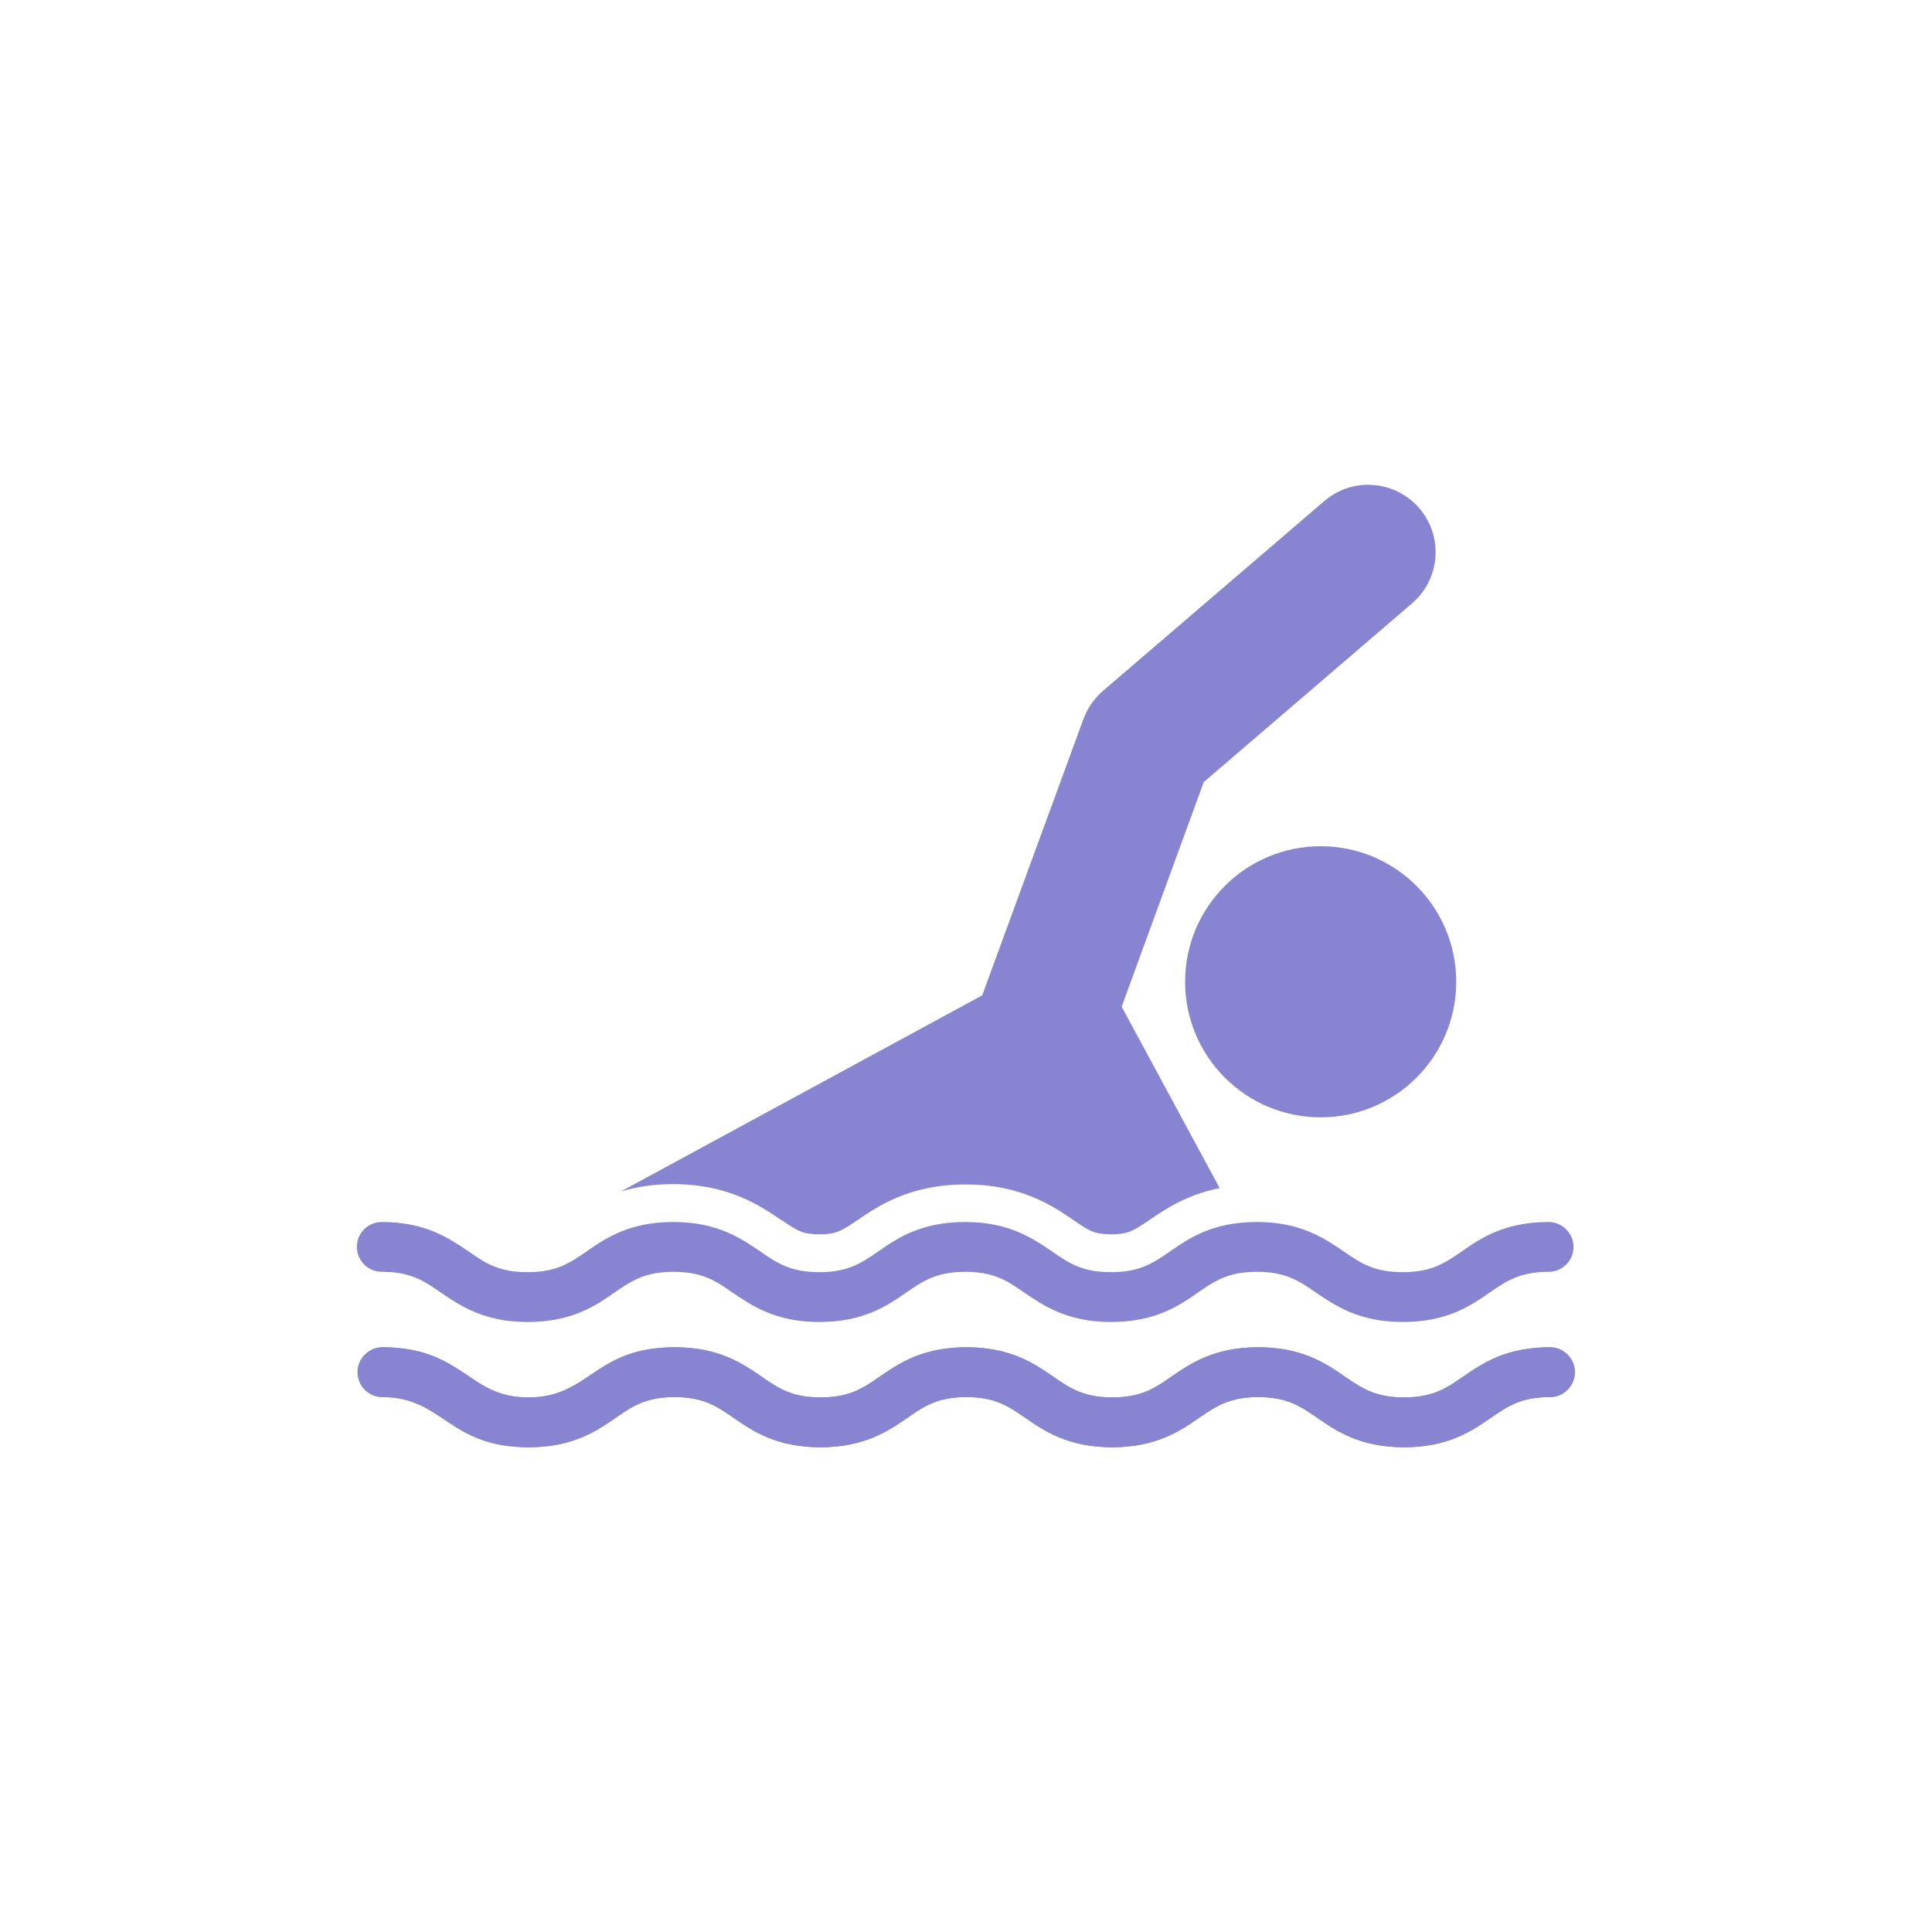
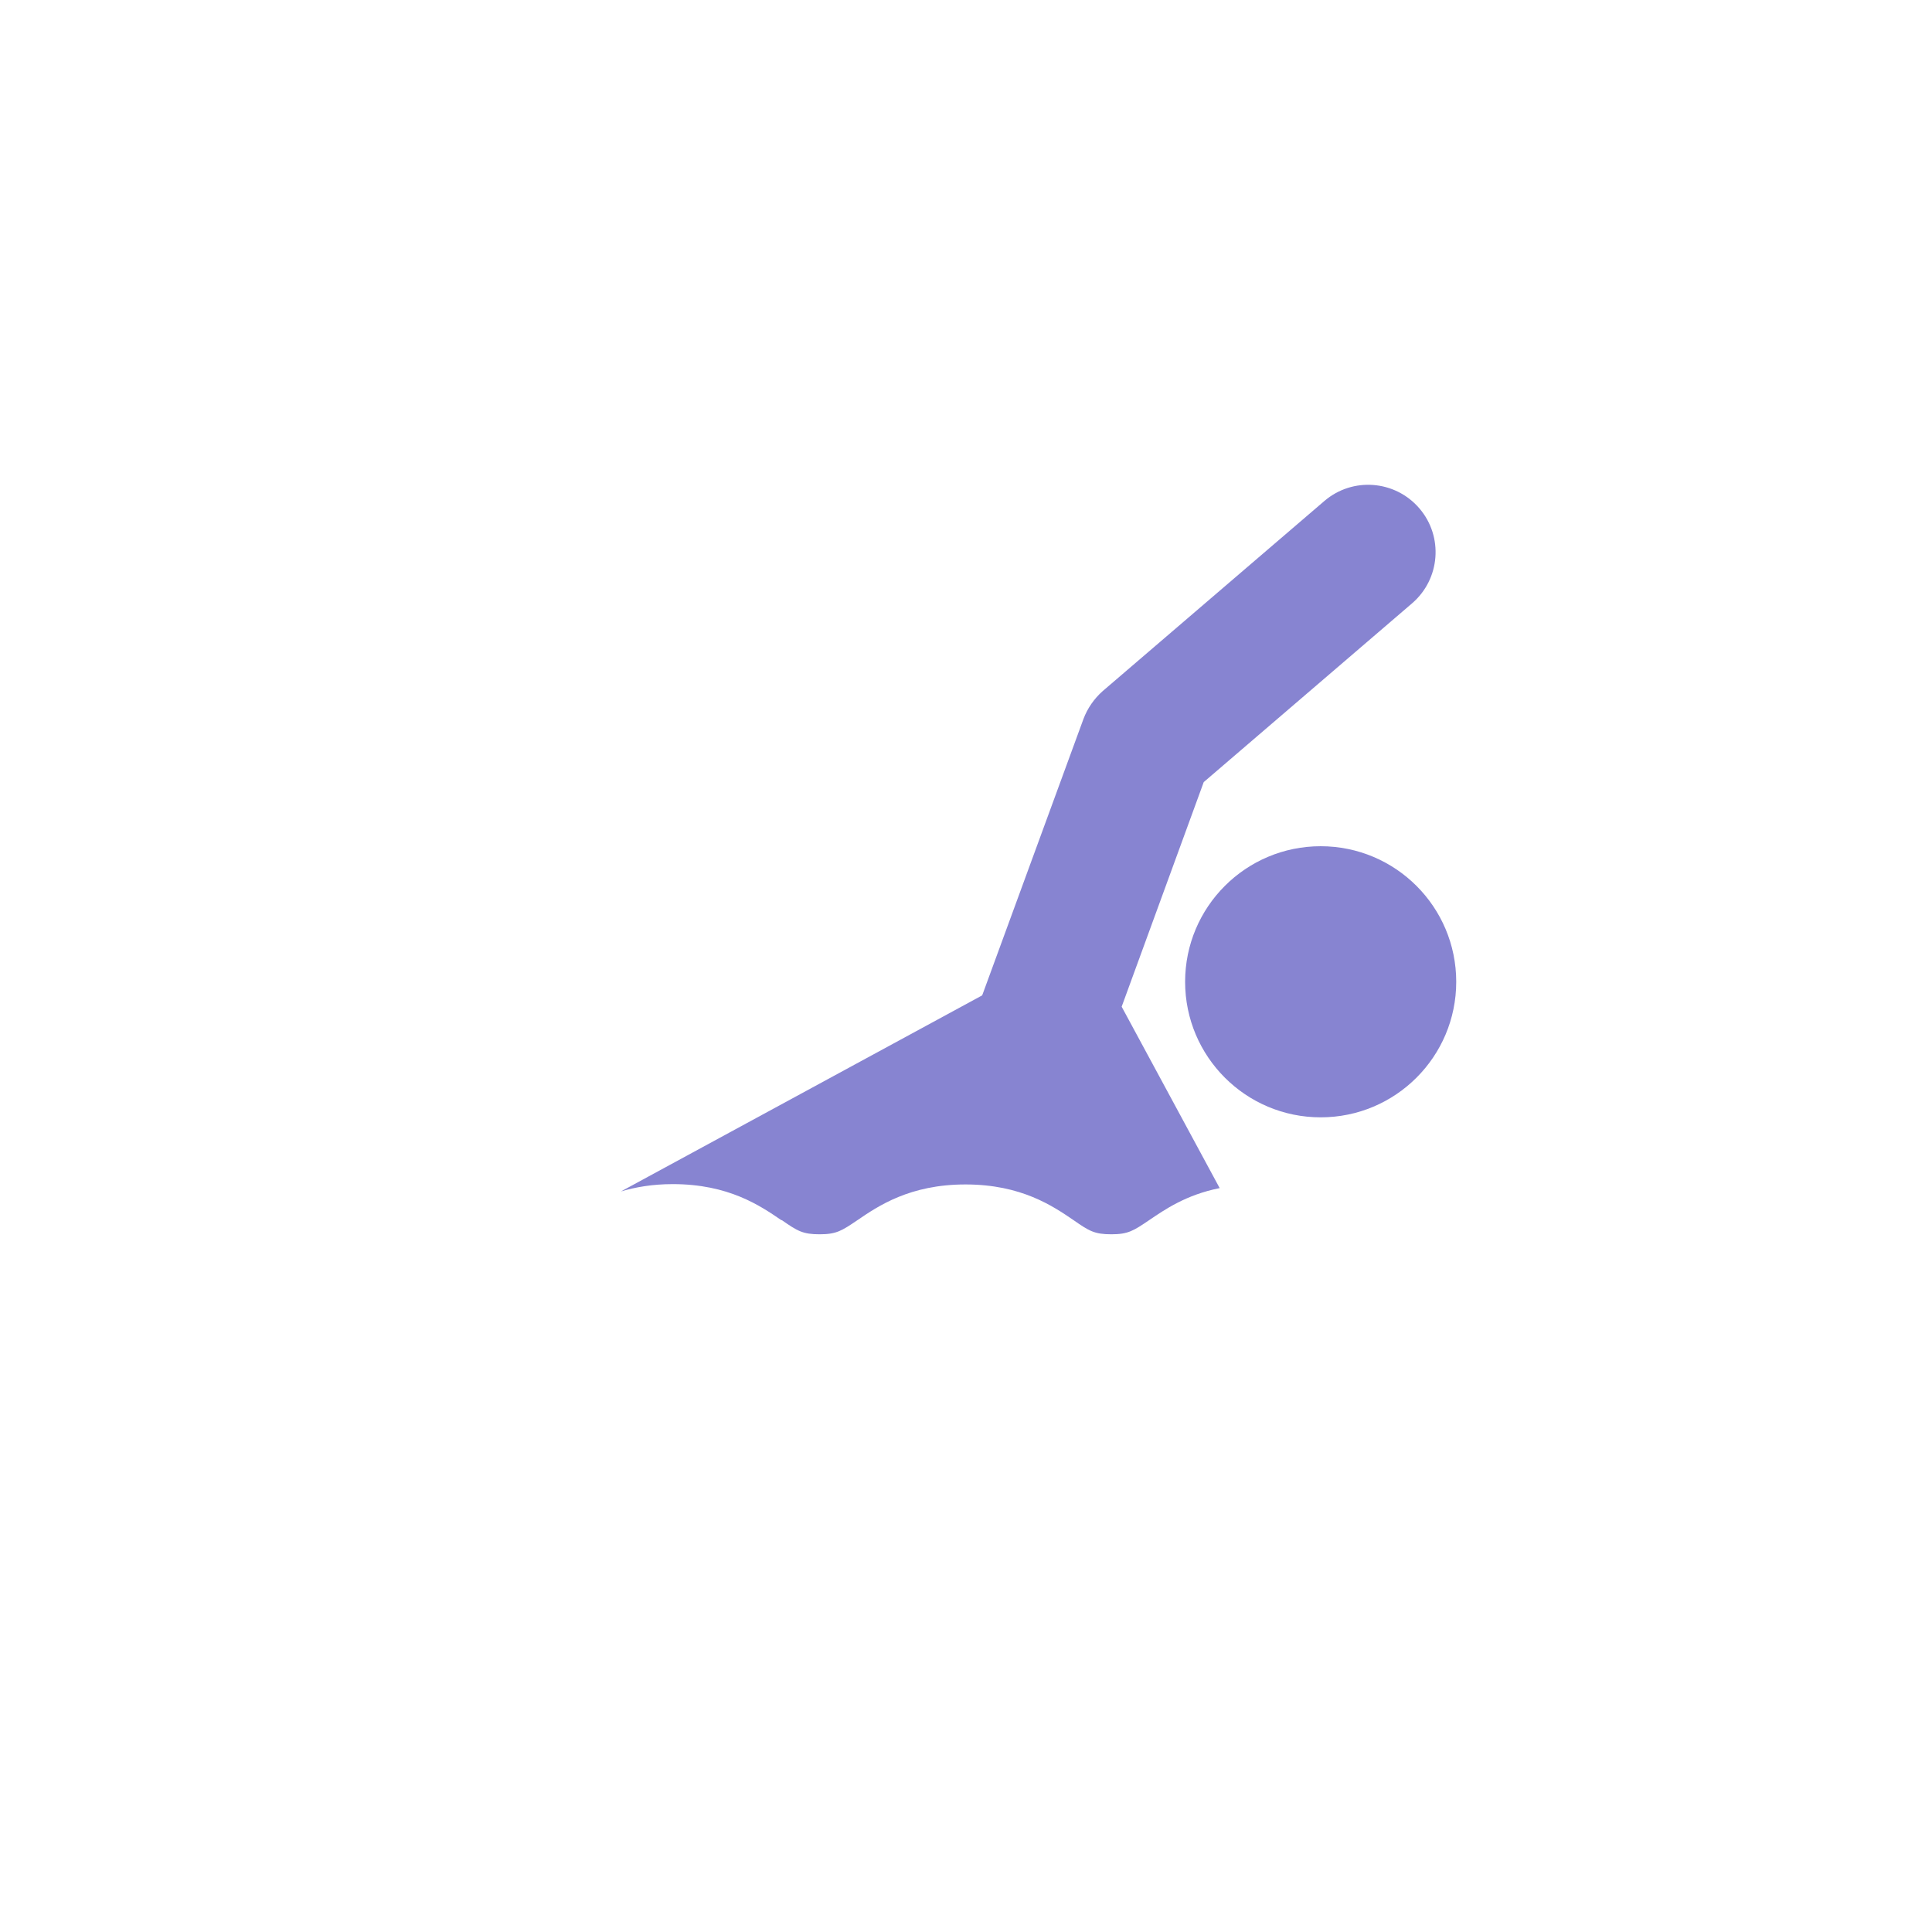
<svg xmlns="http://www.w3.org/2000/svg" id="_レイヤー_2" viewBox="0 0 58.15 58.15">
  <defs>
    <style>.cls-1{fill:none;}.cls-2{fill:#8784d1;}</style>
  </defs>
  <g id="_レイヤー_1-2">
    <circle class="cls-1" cx="29.07" cy="29.07" r="29.07" />
    <path class="cls-2" d="M23.54,36.73c.46.32.62.42,1.13.42s.67-.11,1.13-.42c.63-.43,1.58-1.08,3.26-1.08s2.63.65,3.26,1.08c.46.32.62.42,1.13.42s.67-.11,1.13-.42c.47-.32,1.12-.77,2.13-.97l-2.95-5.46,2.47-6.76,6.27-5.38c.85-.73.95-2.01.22-2.86-.73-.85-2.01-.95-2.86-.22l-6.67,5.72c-.26.23-.46.52-.58.84l-3.03,8.27-.02.05-10.87,5.9c.44-.13.95-.22,1.56-.22,1.68,0,2.63.65,3.26,1.08h0Z" />
    <circle class="cls-2" cx="39.75" cy="29.55" r="4.08" />
-     <path class="cls-2" d="M13.26,38.9c.58.39,1.29.89,2.62.89s2.05-.49,2.62-.89c.51-.35.91-.62,1.77-.62s1.27.27,1.77.62c.58.39,1.29.89,2.62.89s2.05-.49,2.62-.89c.51-.35.91-.62,1.77-.62s1.27.27,1.77.62c.58.39,1.29.89,2.62.89s2.05-.49,2.62-.89c.51-.35.91-.62,1.77-.62s1.27.27,1.77.62c.58.39,1.29.89,2.62.89s2.05-.49,2.62-.89c.51-.35.91-.62,1.77-.62.42,0,.75-.34.75-.75s-.34-.75-.75-.75c-1.33,0-2.05.49-2.62.89-.51.35-.91.62-1.77.62s-1.27-.27-1.77-.62c-.58-.39-1.29-.89-2.62-.89s-2.05.49-2.62.89c-.51.35-.91.62-1.77.62s-1.27-.27-1.77-.62c-.58-.39-1.29-.89-2.62-.89s-2.05.49-2.62.89c-.51.35-.91.62-1.77.62s-1.27-.27-1.77-.62c-.58-.39-1.29-.89-2.62-.89s-2.05.49-2.62.89c-.51.35-.91.62-1.77.62s-1.27-.27-1.77-.62c-.58-.39-1.29-.89-2.62-.89-.42,0-.75.34-.75.75s.34.75.75.75c.87,0,1.27.27,1.77.62h0Z" />
-     <path class="cls-2" d="M36.09,42.67c-.58.39-1.29.89-2.62.89s-2.05-.49-2.62-.89c-.51-.35-.91-.62-1.77-.62s-1.27.27-1.77.62c-.58.39-1.29.89-2.62.89s-2.05-.49-2.62-.89c-.51-.35-.91-.62-1.77-.62s-1.27.27-1.77.62c-.58.39-1.29.89-2.62.89-2.43,0-2.56-1.51-4.4-1.51-.42,0-.75-.34-.75-.75s.34-.75.75-.75c2.43,0,2.56,1.51,4.4,1.51s2-1.51,4.4-1.51c1.33,0,2.05.49,2.62.89.51.35.91.62,1.77.62s1.27-.27,1.77-.62c.58-.39,1.29-.89,2.62-.89s2.05.49,2.62.89c.51.35.91.62,1.77.62s1.27-.27,1.77-.62c.58-.39,1.29-.89,2.62-.89s2.05.49,2.62.89c.51.35.91.62,1.77.62s1.27-.27,1.77-.62c.58-.39,1.29-.89,2.62-.89.42,0,.75.34.75.75s-.34.75-.75.75c-.87,0-1.27.27-1.77.62-.58.39-1.29.89-2.62.89s-2.05-.49-2.62-.89c-.51-.35-.91-.62-1.77-.62s-1.27.27-1.77.62h0Z" />
-     <path class="cls-2" d="M39.64,42.67c.58.39,1.29.89,2.62.89s2.05-.49,2.62-.89c.51-.35.91-.62,1.77-.62.42,0,.75-.34.75-.75s-.34-.75-.75-.75c-1.33,0-2.05.49-2.62.89-.51.35-.91.62-1.77.62s-1.27-.27-1.77-.62c-.58-.39-1.29-.89-2.62-.89s-2.05.49-2.62.89c-.51.35-.91.62-1.77.62s-1.27-.27-1.77-.62c-.58-.39-1.29-.89-2.62-.89s-2.05.49-2.62.89c-.51.35-.91.62-1.77.62s-1.27-.27-1.77-.62c-.58-.39-1.29-.89-2.62-.89-2.43,0-2.56,1.51-4.4,1.51-.87,0-1.27-.27-1.77-.62-.58-.39-1.29-.89-2.62-.89-.42,0-.75.34-.75.75s.34.75.75.75c1.8,0,2,1.51,4.4,1.51,1.33,0,2.05-.49,2.62-.89.51-.35.91-.62,1.77-.62s1.27.27,1.77.62c.58.39,1.29.89,2.62.89s2.05-.49,2.62-.89c.51-.35.91-.62,1.77-.62s1.27.27,1.77.62c.58.39,1.29.89,2.62.89s2.05-.49,2.62-.89c.51-.35.91-.62,1.77-.62s1.27.27,1.77.62h0Z" />
  </g>
</svg>